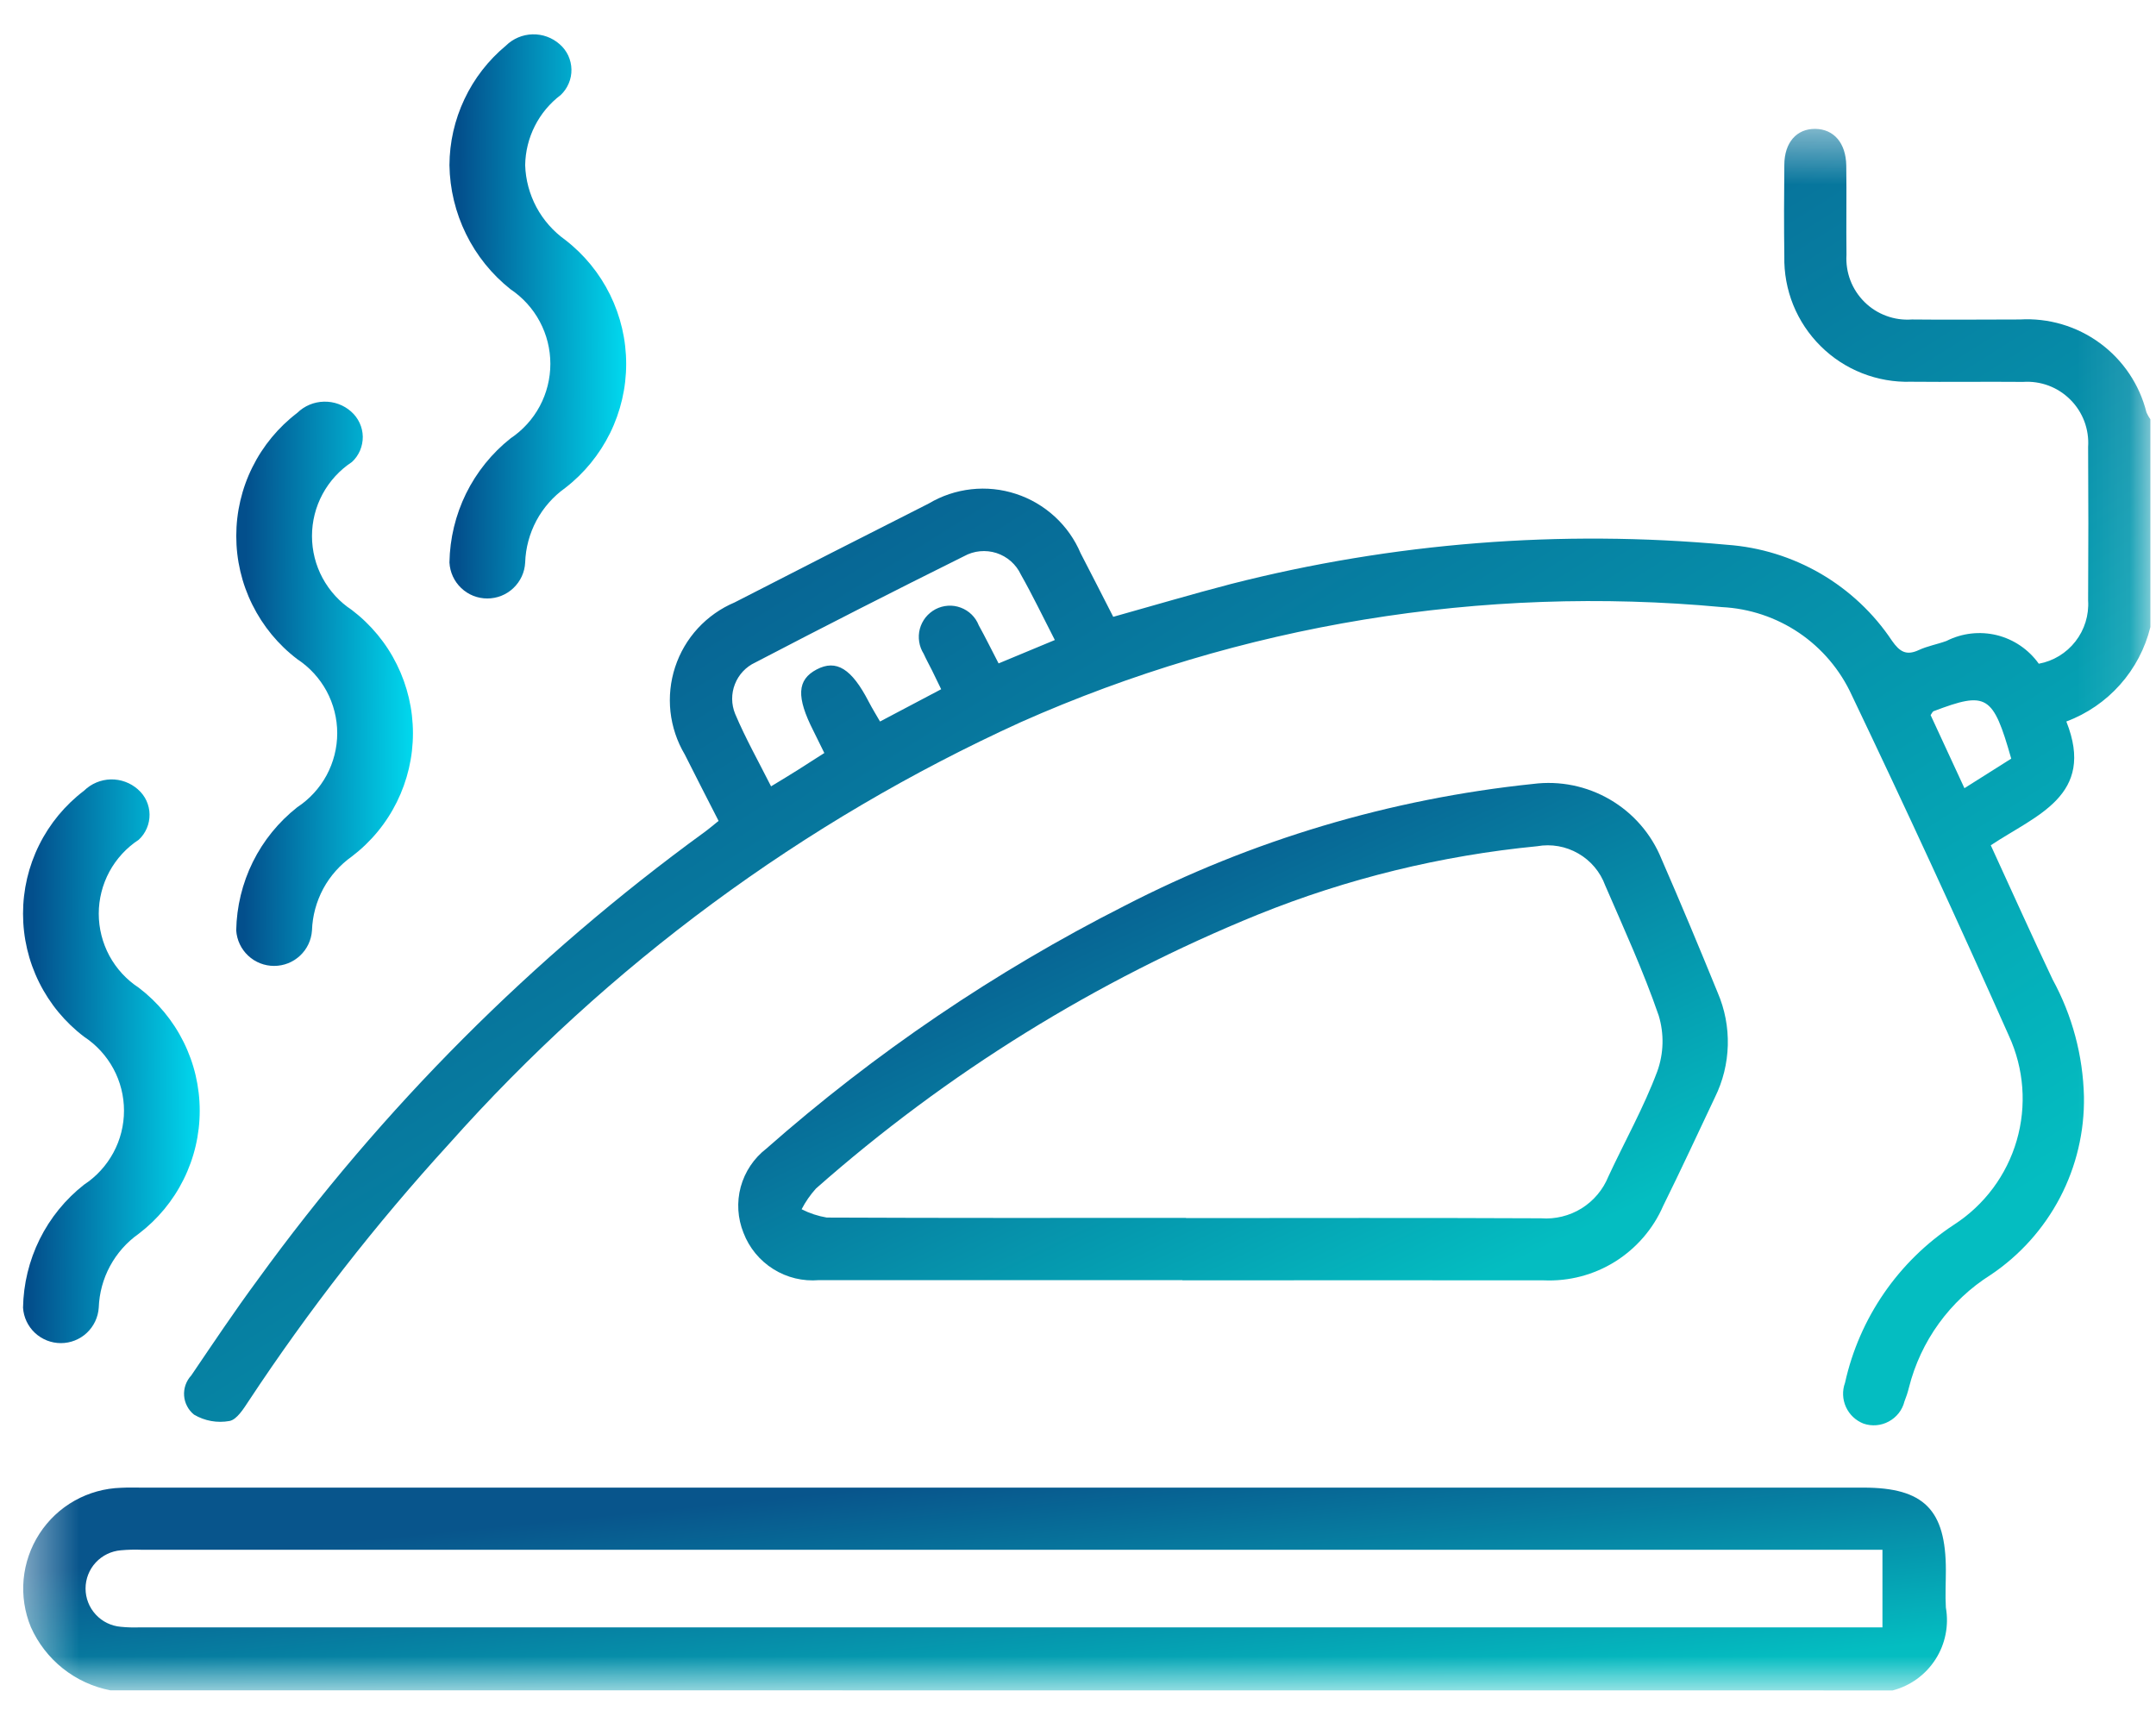
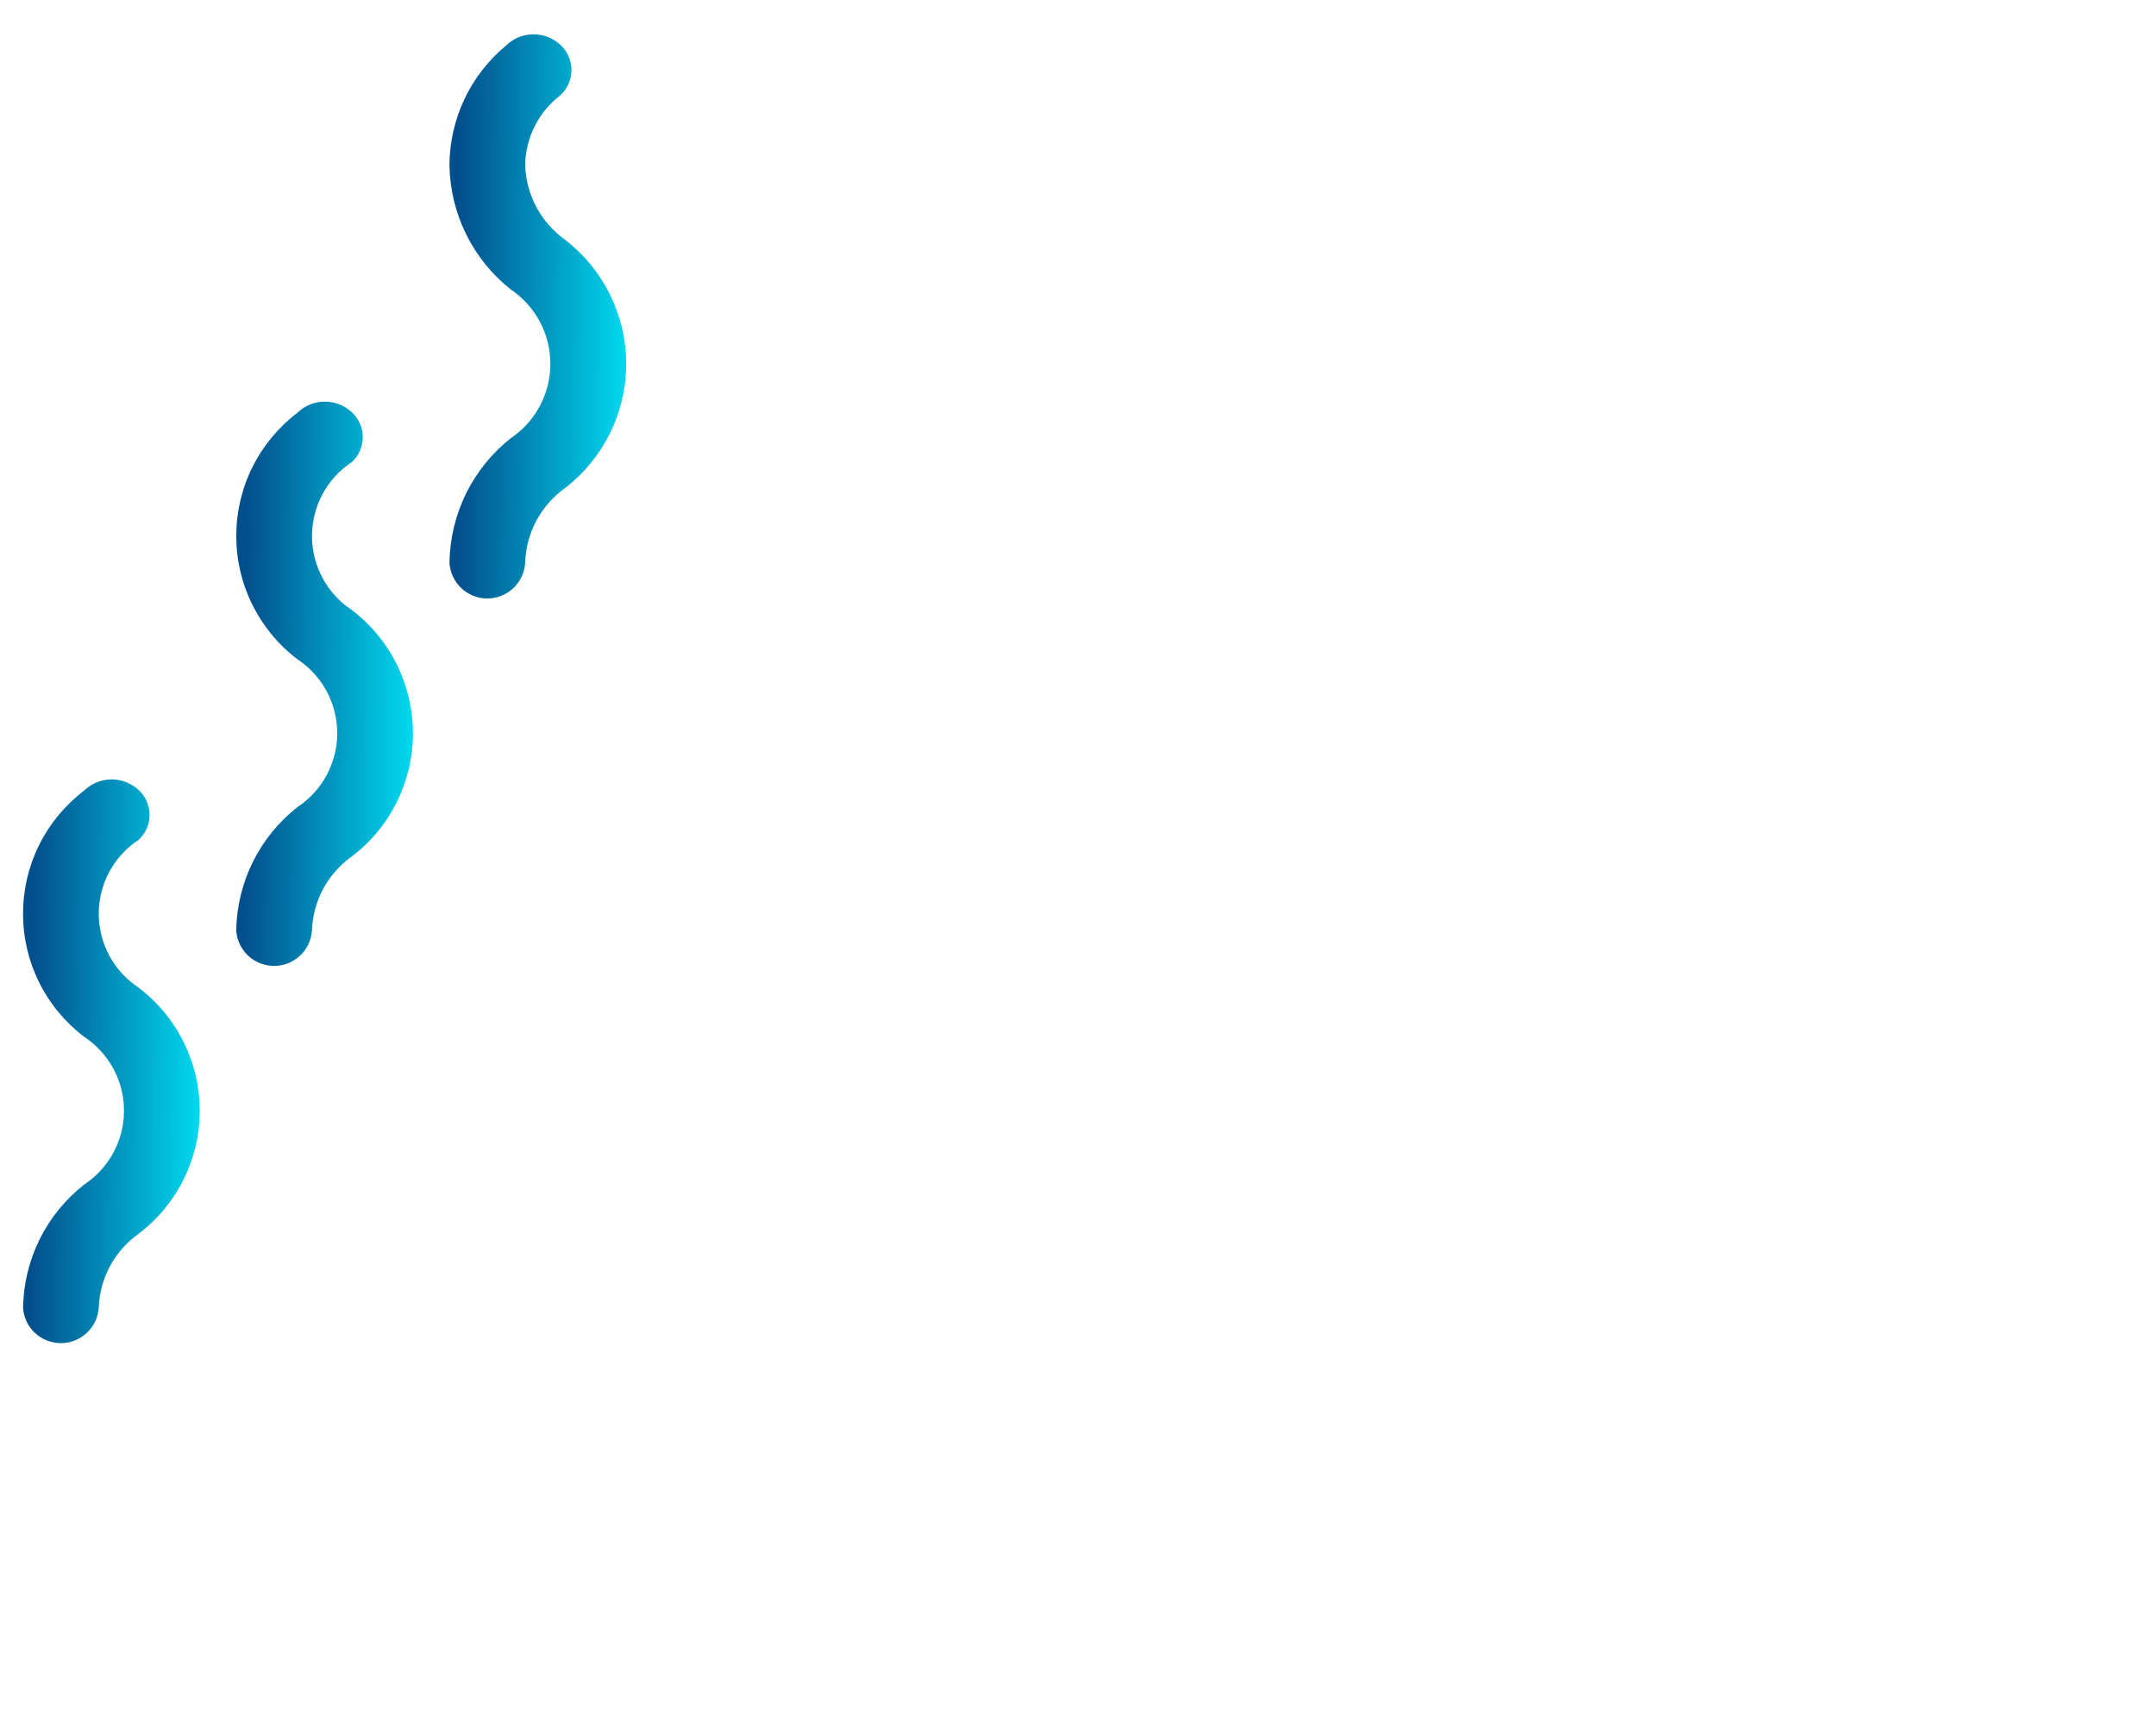
<svg xmlns="http://www.w3.org/2000/svg" width="41" height="33" viewBox="0 0 41 33" fill="none">
  <path d="M0.438 24.869C0.449 25.052 0.53 25.223 0.664 25.349C0.798 25.474 0.974 25.544 1.158 25.544C1.341 25.544 1.518 25.474 1.651 25.349C1.785 25.223 1.866 25.052 1.878 24.869C1.888 24.592 1.961 24.321 2.093 24.078C2.225 23.834 2.411 23.624 2.638 23.464C2.998 23.19 3.291 22.836 3.492 22.43C3.694 22.024 3.798 21.577 3.798 21.124C3.798 20.671 3.694 20.224 3.492 19.818C3.291 19.412 2.998 19.058 2.638 18.784C2.404 18.631 2.213 18.422 2.08 18.177C1.948 17.931 1.878 17.656 1.878 17.377C1.878 17.098 1.948 16.824 2.08 16.578C2.213 16.333 2.404 16.124 2.638 15.971C2.704 15.91 2.757 15.835 2.792 15.752C2.828 15.668 2.845 15.579 2.844 15.488C2.843 15.398 2.822 15.309 2.784 15.226C2.746 15.145 2.691 15.072 2.622 15.012C2.48 14.886 2.295 14.819 2.106 14.823C1.916 14.828 1.735 14.904 1.599 15.037C1.238 15.311 0.945 15.665 0.744 16.071C0.542 16.477 0.438 16.924 0.438 17.377C0.438 17.83 0.542 18.277 0.744 18.683C0.945 19.089 1.238 19.443 1.599 19.717C1.832 19.87 2.023 20.079 2.156 20.324C2.289 20.57 2.358 20.844 2.358 21.123C2.358 21.402 2.289 21.677 2.156 21.922C2.023 22.168 1.832 22.377 1.599 22.53C1.243 22.809 0.955 23.164 0.754 23.569C0.554 23.974 0.446 24.418 0.438 24.87L0.438 24.869Z" fill="url(#paint0_linear_5949_2019)" />
  <path d="M4.492 17.695C4.504 17.878 4.585 18.05 4.719 18.175C4.853 18.301 5.029 18.37 5.212 18.37C5.396 18.37 5.572 18.301 5.706 18.175C5.84 18.05 5.921 17.878 5.933 17.695C5.942 17.418 6.016 17.147 6.147 16.902C6.279 16.658 6.466 16.448 6.692 16.288C7.053 16.013 7.346 15.659 7.547 15.252C7.748 14.846 7.853 14.399 7.853 13.945C7.853 13.492 7.748 13.044 7.547 12.638C7.346 12.231 7.053 11.877 6.692 11.602C6.459 11.449 6.268 11.24 6.135 10.995C6.002 10.749 5.933 10.474 5.933 10.195C5.933 9.916 6.002 9.641 6.135 9.395C6.268 9.149 6.459 8.941 6.692 8.787C6.759 8.726 6.811 8.651 6.847 8.568C6.882 8.484 6.9 8.394 6.899 8.304C6.897 8.213 6.877 8.124 6.838 8.042C6.8 7.96 6.745 7.887 6.677 7.827C6.535 7.701 6.35 7.634 6.16 7.639C5.97 7.643 5.789 7.719 5.653 7.852C5.292 8.127 5 8.481 4.799 8.887C4.597 9.293 4.493 9.741 4.493 10.194C4.493 10.648 4.597 11.095 4.799 11.501C5 11.907 5.292 12.262 5.653 12.536C5.887 12.69 6.078 12.899 6.211 13.144C6.343 13.39 6.413 13.665 6.413 13.944C6.413 14.223 6.343 14.498 6.211 14.744C6.078 14.989 5.887 15.198 5.653 15.352C5.298 15.632 5.009 15.987 4.808 16.393C4.608 16.798 4.5 17.243 4.492 17.695Z" fill="url(#paint1_linear_5949_2019)" />
  <path d="M8.547 10.699C8.557 10.884 8.637 11.057 8.771 11.184C8.905 11.312 9.082 11.382 9.267 11.382C9.452 11.382 9.629 11.312 9.763 11.184C9.897 11.057 9.978 10.884 9.987 10.699C9.996 10.42 10.07 10.147 10.201 9.901C10.333 9.655 10.52 9.443 10.747 9.281C11.108 9.003 11.4 8.645 11.602 8.236C11.803 7.827 11.908 7.377 11.908 6.921C11.908 6.465 11.803 6.015 11.602 5.606C11.4 5.196 11.108 4.839 10.747 4.561C10.52 4.398 10.333 4.186 10.201 3.94C10.07 3.694 9.996 3.421 9.987 3.142C9.991 2.882 10.054 2.627 10.171 2.396C10.288 2.165 10.456 1.963 10.663 1.807C10.729 1.744 10.781 1.669 10.816 1.585C10.852 1.501 10.869 1.41 10.867 1.319C10.865 1.228 10.844 1.139 10.806 1.056C10.767 0.974 10.712 0.9 10.643 0.841C10.501 0.715 10.316 0.648 10.127 0.653C9.937 0.658 9.756 0.735 9.621 0.868C9.287 1.145 9.017 1.493 8.832 1.886C8.646 2.279 8.549 2.707 8.547 3.142C8.554 3.596 8.662 4.044 8.863 4.452C9.063 4.86 9.352 5.218 9.708 5.501C9.941 5.657 10.133 5.868 10.265 6.116C10.397 6.363 10.466 6.639 10.466 6.92C10.466 7.2 10.397 7.477 10.265 7.724C10.133 7.971 9.941 8.182 9.708 8.338C9.352 8.621 9.064 8.979 8.863 9.386C8.663 9.794 8.555 10.241 8.547 10.695L8.547 10.699Z" fill="url(#paint2_linear_5949_2019)" />
  <mask id="mask0_5949_2019" style="mask-type:luminance" maskUnits="userSpaceOnUse" x="0" y="2" width="41" height="31">
-     <path d="M40.894 2.451H0.438V32.145H40.894V2.451Z" fill="white" />
-   </mask>
+     </mask>
  <g mask="url(#mask0_5949_2019)">
    <path d="M40.893 11.926C40.793 12.333 40.595 12.709 40.316 13.022C40.038 13.335 39.687 13.575 39.295 13.722C39.858 15.135 38.712 15.505 37.858 16.076C38.255 16.939 38.635 17.788 39.034 18.628C39.407 19.312 39.611 20.074 39.63 20.853C39.641 21.521 39.485 22.182 39.175 22.775C38.865 23.367 38.412 23.873 37.857 24.245C37.081 24.734 36.524 25.503 36.301 26.392C36.279 26.481 36.25 26.569 36.216 26.654C36.196 26.735 36.159 26.81 36.108 26.875C36.056 26.941 35.992 26.995 35.919 27.034C35.846 27.074 35.766 27.098 35.684 27.105C35.601 27.112 35.518 27.102 35.439 27.075C35.29 27.017 35.17 26.904 35.104 26.759C35.038 26.614 35.031 26.449 35.086 26.299C35.359 25.065 36.102 23.986 37.158 23.292C37.736 22.919 38.159 22.351 38.351 21.691C38.543 21.031 38.49 20.324 38.203 19.7C37.237 17.528 36.24 15.368 35.214 13.22C34.995 12.742 34.649 12.332 34.214 12.037C33.778 11.742 33.27 11.572 32.744 11.546C28.187 11.122 23.598 11.875 19.415 13.733C15.27 15.62 11.565 18.353 8.538 21.756C7.143 23.283 5.87 24.917 4.731 26.642C4.632 26.792 4.503 27.001 4.363 27.025C4.132 27.067 3.892 27.024 3.69 26.904C3.635 26.86 3.59 26.805 3.558 26.743C3.525 26.681 3.506 26.613 3.501 26.543C3.496 26.473 3.506 26.403 3.529 26.337C3.553 26.271 3.589 26.21 3.637 26.159C4.051 25.549 4.46 24.936 4.898 24.343C7.265 21.075 10.133 18.201 13.396 15.826C13.48 15.765 13.558 15.698 13.665 15.612C13.447 15.184 13.231 14.767 13.021 14.347C12.874 14.099 12.782 13.823 12.75 13.536C12.719 13.25 12.749 12.96 12.839 12.686C12.929 12.412 13.076 12.161 13.271 11.949C13.467 11.737 13.705 11.569 13.97 11.457C15.198 10.826 16.428 10.2 17.66 9.577C17.908 9.429 18.184 9.337 18.47 9.305C18.757 9.273 19.046 9.303 19.32 9.393C19.594 9.482 19.845 9.63 20.057 9.824C20.27 10.019 20.438 10.257 20.55 10.522C20.756 10.918 20.958 11.316 21.17 11.731C21.922 11.521 22.661 11.301 23.407 11.107C26.487 10.321 29.68 10.069 32.846 10.361C33.473 10.406 34.081 10.595 34.625 10.911C35.168 11.228 35.632 11.664 35.98 12.187C36.125 12.394 36.25 12.474 36.489 12.363C36.655 12.286 36.84 12.254 37.015 12.19C37.311 12.04 37.651 12.001 37.974 12.08C38.296 12.16 38.579 12.353 38.771 12.623C39.048 12.572 39.295 12.421 39.468 12.199C39.641 11.977 39.727 11.7 39.709 11.42C39.715 10.446 39.715 9.472 39.709 8.498C39.72 8.333 39.695 8.167 39.637 8.012C39.578 7.857 39.488 7.717 39.37 7.6C39.253 7.483 39.113 7.392 38.958 7.334C38.803 7.276 38.637 7.252 38.472 7.263C37.761 7.257 37.05 7.267 36.339 7.26C36.022 7.27 35.706 7.214 35.411 7.098C35.116 6.982 34.848 6.807 34.623 6.583C34.398 6.36 34.22 6.093 34.101 5.799C33.983 5.505 33.925 5.19 33.932 4.873C33.924 4.295 33.926 3.717 33.932 3.136C33.933 2.71 34.167 2.447 34.52 2.451C34.873 2.455 35.103 2.718 35.11 3.149C35.118 3.715 35.107 4.28 35.114 4.847C35.104 5.012 35.129 5.178 35.188 5.332C35.247 5.487 35.339 5.627 35.457 5.744C35.574 5.86 35.715 5.95 35.871 6.007C36.026 6.065 36.192 6.088 36.357 6.076C37.04 6.084 37.726 6.076 38.411 6.076C38.956 6.044 39.494 6.203 39.934 6.526C40.374 6.849 40.687 7.315 40.819 7.844C40.839 7.89 40.864 7.934 40.893 7.975V11.926ZM20.059 12.171C19.827 11.72 19.634 11.316 19.414 10.928C19.369 10.831 19.304 10.745 19.225 10.675C19.145 10.604 19.051 10.551 18.95 10.518C18.848 10.485 18.741 10.474 18.635 10.484C18.529 10.494 18.427 10.526 18.333 10.578C17.002 11.239 15.679 11.913 14.362 12.6C14.185 12.682 14.047 12.829 13.976 13.011C13.904 13.193 13.906 13.395 13.98 13.576C14.177 14.043 14.428 14.488 14.663 14.955C14.864 14.833 15.022 14.738 15.177 14.64C15.341 14.537 15.502 14.43 15.676 14.321C15.597 14.159 15.534 14.03 15.469 13.901C15.14 13.254 15.157 12.928 15.53 12.732C15.904 12.535 16.196 12.717 16.52 13.345C16.585 13.47 16.659 13.59 16.735 13.722L17.898 13.108C17.827 12.963 17.776 12.856 17.724 12.75C17.671 12.644 17.613 12.54 17.566 12.435C17.522 12.365 17.492 12.287 17.48 12.206C17.467 12.124 17.471 12.041 17.492 11.961C17.513 11.882 17.551 11.807 17.602 11.742C17.654 11.678 17.718 11.625 17.791 11.586C17.864 11.548 17.945 11.525 18.027 11.52C18.11 11.514 18.193 11.527 18.27 11.556C18.348 11.585 18.419 11.63 18.478 11.688C18.537 11.746 18.583 11.816 18.613 11.893C18.739 12.12 18.853 12.354 18.99 12.617L20.06 12.172M37.357 14.99L38.247 14.428C37.9 13.211 37.783 13.142 36.77 13.526C36.751 13.533 36.741 13.563 36.714 13.6L37.357 14.99Z" fill="url(#paint3_linear_5949_2019)" />
    <path d="M2.098 32.147C1.768 32.083 1.458 31.94 1.195 31.731C0.932 31.521 0.724 31.252 0.587 30.945C0.468 30.657 0.421 30.346 0.449 30.037C0.478 29.727 0.581 29.43 0.75 29.169C0.919 28.908 1.148 28.692 1.419 28.54C1.69 28.388 1.994 28.304 2.304 28.295C2.436 28.288 2.567 28.292 2.699 28.292H35.437C36.586 28.292 37.004 28.712 37.004 29.863C37.004 30.1 36.99 30.335 37.004 30.573C37.064 30.915 36.994 31.267 36.806 31.559C36.619 31.851 36.328 32.062 35.992 32.149L2.098 32.147ZM35.798 29.474H2.693C2.561 29.469 2.43 29.472 2.298 29.484C2.116 29.499 1.945 29.582 1.821 29.716C1.696 29.851 1.627 30.028 1.627 30.211C1.627 30.395 1.696 30.571 1.821 30.706C1.945 30.841 2.116 30.924 2.298 30.939C2.416 30.951 2.535 30.954 2.654 30.95H35.798V29.474Z" fill="url(#paint4_linear_5949_2019)" />
    <path d="M22.485 24.346C20.181 24.346 17.878 24.346 15.574 24.346C15.27 24.372 14.965 24.299 14.706 24.136C14.447 23.974 14.248 23.732 14.139 23.447C14.027 23.169 14.008 22.863 14.086 22.573C14.165 22.285 14.335 22.029 14.572 21.846C16.637 20.026 18.924 18.475 21.379 17.23C23.803 15.978 26.441 15.191 29.155 14.909C29.662 14.844 30.177 14.949 30.618 15.207C31.06 15.465 31.404 15.862 31.596 16.336C31.963 17.177 32.318 18.028 32.665 18.879C32.801 19.195 32.866 19.536 32.857 19.879C32.848 20.223 32.765 20.56 32.613 20.868C32.287 21.557 31.967 22.249 31.629 22.932C31.439 23.37 31.119 23.74 30.714 23.994C30.309 24.247 29.836 24.371 29.358 24.35C27.068 24.348 24.778 24.348 22.487 24.35M22.554 23.166C24.805 23.166 27.055 23.159 29.306 23.17C29.576 23.19 29.846 23.124 30.077 22.981C30.307 22.837 30.486 22.624 30.587 22.373C30.897 21.706 31.261 21.059 31.517 20.373C31.639 20.033 31.648 19.663 31.544 19.317C31.255 18.477 30.881 17.66 30.526 16.84C30.432 16.583 30.251 16.368 30.014 16.232C29.777 16.095 29.5 16.046 29.231 16.094C27.409 16.271 25.622 16.708 23.924 17.393C20.849 18.644 18.007 20.406 15.518 22.603C15.41 22.722 15.318 22.855 15.244 22.998C15.395 23.075 15.556 23.128 15.723 23.156C18 23.166 20.277 23.163 22.553 23.162" fill="url(#paint5_linear_5949_2019)" />
  </g>
  <defs>
    <linearGradient id="paint0_linear_5949_2019" x1="4.337" y1="20.298" x2="0.608" y2="20.278" gradientUnits="userSpaceOnUse">
      <stop stop-color="#00F0FF" />
      <stop offset="1" stop-color="#034F8C" />
    </linearGradient>
    <linearGradient id="paint1_linear_5949_2019" x1="8.392" y1="13.119" x2="4.662" y2="13.099" gradientUnits="userSpaceOnUse">
      <stop stop-color="#00F0FF" />
      <stop offset="1" stop-color="#034F8C" />
    </linearGradient>
    <linearGradient id="paint2_linear_5949_2019" x1="12.446" y1="6.132" x2="8.717" y2="6.112" gradientUnits="userSpaceOnUse">
      <stop stop-color="#00F0FF" />
      <stop offset="1" stop-color="#034F8C" />
    </linearGradient>
    <linearGradient id="paint3_linear_5949_2019" x1="12.362" y1="7.357" x2="26.7" y2="30.114" gradientUnits="userSpaceOnUse">
      <stop stop-color="#08558C" />
      <stop offset="1" stop-color="#04BDC1" />
    </linearGradient>
    <linearGradient id="paint4_linear_5949_2019" x1="9.112" y1="29.059" x2="9.608" y2="33.983" gradientUnits="userSpaceOnUse">
      <stop stop-color="#08558C" />
      <stop offset="1" stop-color="#04BDC1" />
    </linearGradient>
    <linearGradient id="paint5_linear_5949_2019" x1="18.499" y1="16.773" x2="23.261" y2="26.686" gradientUnits="userSpaceOnUse">
      <stop stop-color="#08558C" />
      <stop offset="1" stop-color="#04BDC1" />
    </linearGradient>
  </defs>
</svg>